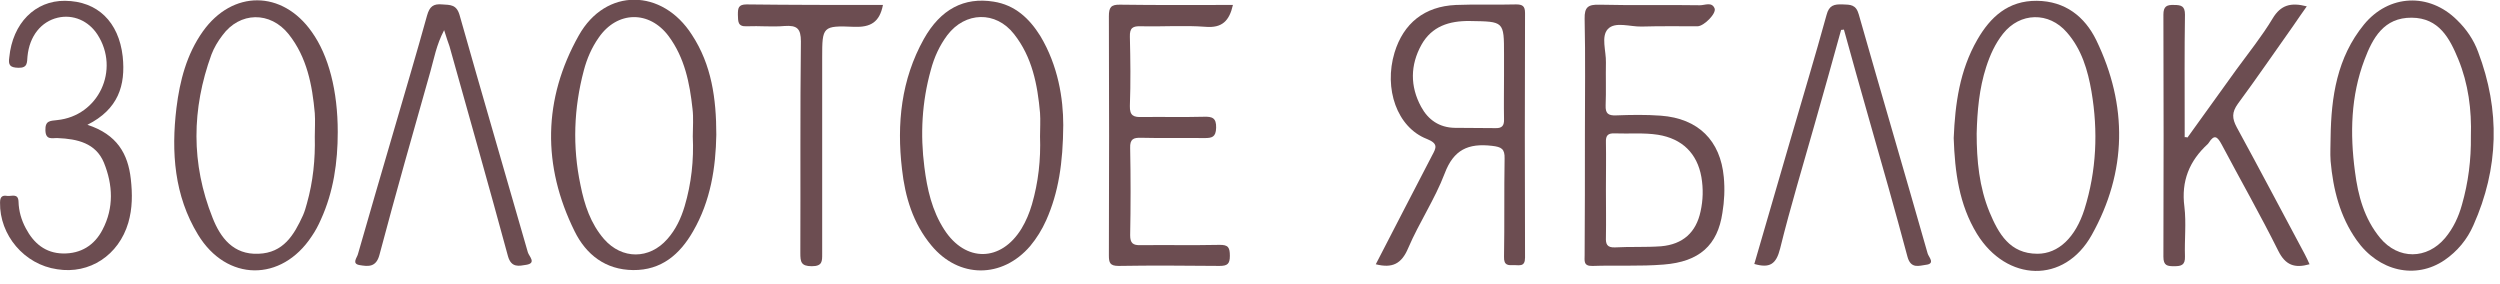
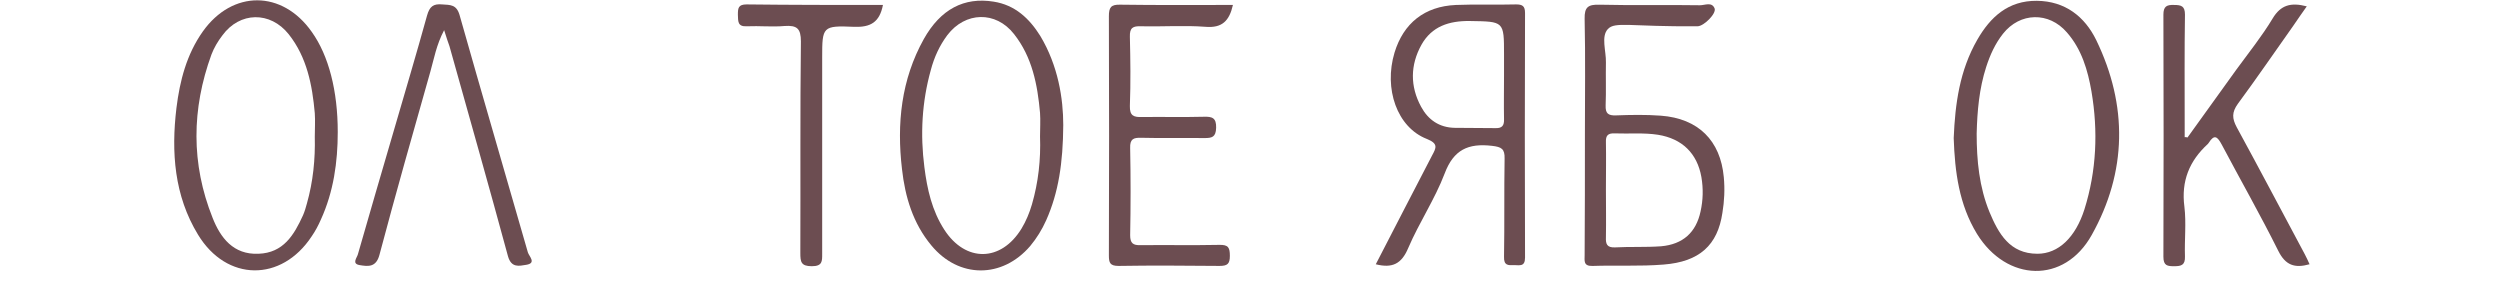
<svg xmlns="http://www.w3.org/2000/svg" width="141" height="16" viewBox="0 0 141 16" fill="none">
  <mask id="mask0_699_914" style="mask-type:alpha" maskUnits="userSpaceOnUse" x="46" y="0" width="49" height="15">
    <rect x="46.291" y="0.898" width="48.537" height="13.482" fill="#D9D9D9" />
  </mask>
  <g mask="url(#mask0_699_914)"> </g>
  <g clip-path="url(#clip0_699_914)">
-     <path d="M89.389 7.601C89.389 5.415 89.421 3.23 89.373 1.061C89.358 0.39 89.579 0.249 90.21 0.265C92.106 0.312 94.001 0.265 95.88 0.296C96.164 0.296 96.543 0.093 96.701 0.468C96.828 0.749 96.101 1.482 95.738 1.482C94.68 1.482 93.638 1.467 92.579 1.498C91.932 1.513 91.095 1.201 90.684 1.638C90.289 2.06 90.59 2.871 90.574 3.527C90.558 4.339 90.59 5.135 90.558 5.946C90.542 6.399 90.7 6.524 91.142 6.508C91.979 6.477 92.832 6.461 93.669 6.524C95.785 6.68 97.033 7.928 97.222 9.989C97.286 10.66 97.254 11.346 97.144 12.002C96.875 13.828 95.849 14.765 93.827 14.921C92.5 15.03 91.142 14.952 89.816 14.999C89.294 15.014 89.373 14.702 89.373 14.39C89.389 12.127 89.389 9.864 89.389 7.601ZM90.574 10.66C90.574 11.565 90.59 12.486 90.574 13.391C90.558 13.766 90.637 13.969 91.079 13.953C91.948 13.906 92.816 13.953 93.685 13.89C94.917 13.781 95.659 13.11 95.912 11.924C96.054 11.284 96.07 10.644 95.959 9.989C95.722 8.646 94.869 7.819 93.511 7.601C92.706 7.476 91.885 7.554 91.063 7.523C90.684 7.507 90.558 7.647 90.574 8.022C90.59 8.88 90.574 9.77 90.574 10.66Z" fill="#6C4D51" />
+     <path d="M89.389 7.601C89.389 5.415 89.421 3.23 89.373 1.061C89.358 0.39 89.579 0.249 90.21 0.265C92.106 0.312 94.001 0.265 95.88 0.296C96.164 0.296 96.543 0.093 96.701 0.468C96.828 0.749 96.101 1.482 95.738 1.482C91.932 1.513 91.095 1.201 90.684 1.638C90.289 2.06 90.59 2.871 90.574 3.527C90.558 4.339 90.59 5.135 90.558 5.946C90.542 6.399 90.7 6.524 91.142 6.508C91.979 6.477 92.832 6.461 93.669 6.524C95.785 6.68 97.033 7.928 97.222 9.989C97.286 10.66 97.254 11.346 97.144 12.002C96.875 13.828 95.849 14.765 93.827 14.921C92.5 15.03 91.142 14.952 89.816 14.999C89.294 15.014 89.373 14.702 89.373 14.39C89.389 12.127 89.389 9.864 89.389 7.601ZM90.574 10.66C90.574 11.565 90.59 12.486 90.574 13.391C90.558 13.766 90.637 13.969 91.079 13.953C91.948 13.906 92.816 13.953 93.685 13.89C94.917 13.781 95.659 13.11 95.912 11.924C96.054 11.284 96.07 10.644 95.959 9.989C95.722 8.646 94.869 7.819 93.511 7.601C92.706 7.476 91.885 7.554 91.063 7.523C90.684 7.507 90.558 7.647 90.574 8.022C90.59 8.88 90.574 9.77 90.574 10.66Z" fill="#6C4D51" />
    <path d="M77.594 14.905C78.668 12.829 79.71 10.8 80.768 8.771C81.005 8.334 81.132 8.1 80.468 7.834C78.794 7.179 78.036 5.009 78.652 2.965C79.157 1.31 80.342 0.358 82.111 0.28C83.232 0.233 84.369 0.28 85.506 0.249C85.869 0.249 86.012 0.343 86.012 0.733C85.996 5.337 85.996 9.926 86.012 14.53C86.012 15.061 85.696 14.952 85.396 14.952C85.064 14.967 84.811 14.983 84.827 14.483C84.859 12.642 84.827 10.8 84.859 8.943C84.874 8.396 84.685 8.287 84.148 8.225C82.806 8.069 81.984 8.443 81.479 9.785C80.926 11.237 80.042 12.548 79.426 13.984C79.047 14.889 78.526 15.139 77.594 14.905ZM84.827 4.245C84.827 3.854 84.827 3.464 84.827 3.074C84.827 1.185 84.827 1.217 82.9 1.185C81.732 1.17 80.753 1.482 80.168 2.528C79.537 3.667 79.521 4.869 80.152 6.024C80.547 6.758 81.179 7.195 82.048 7.21C82.806 7.226 83.564 7.21 84.338 7.226C84.717 7.241 84.843 7.085 84.827 6.711C84.811 5.899 84.827 5.072 84.827 4.245Z" fill="#6C4D51" />
    <path d="M123.374 7.756C124.29 6.476 125.222 5.196 126.138 3.916C126.832 2.964 127.575 2.044 128.175 1.045C128.633 0.28 129.201 0.124 130.102 0.358C129.833 0.748 129.58 1.091 129.343 1.45C128.301 2.918 127.29 4.4 126.217 5.852C125.869 6.336 125.885 6.679 126.153 7.179C127.448 9.551 128.712 11.954 129.991 14.342C130.086 14.514 130.165 14.701 130.259 14.904C129.422 15.139 128.901 14.967 128.491 14.14C127.48 12.111 126.359 10.144 125.301 8.146C125.064 7.709 124.89 7.553 124.574 8.053C124.558 8.068 124.542 8.099 124.527 8.115C123.484 9.067 123.011 10.207 123.2 11.658C123.311 12.579 123.2 13.531 123.232 14.467C123.247 14.951 123.026 15.014 122.632 15.014C122.253 15.014 122.016 14.998 122.016 14.483C122.031 9.926 122.031 5.384 122.016 0.826C122.016 0.358 122.205 0.264 122.616 0.28C123.026 0.28 123.232 0.342 123.232 0.826C123.2 2.886 123.216 4.931 123.216 6.991C123.216 7.241 123.216 7.491 123.216 7.74C123.279 7.725 123.326 7.74 123.374 7.756Z" fill="#6C4D51" />
    <path d="M110.189 7.788C110.268 5.868 110.521 3.979 111.516 2.247C112.258 0.951 113.269 0.03 114.88 0.046C116.475 0.062 117.58 0.936 118.228 2.262C120.013 5.946 119.965 9.692 117.975 13.25C116.428 16.029 113.174 15.904 111.5 13.188C110.49 11.534 110.253 9.692 110.189 7.788ZM111.484 7.538C111.484 9.052 111.627 10.55 112.211 11.97C112.716 13.172 113.348 14.312 114.912 14.312C116.096 14.312 117.059 13.391 117.565 11.799C118.244 9.629 118.339 7.397 117.96 5.165C117.754 3.964 117.407 2.777 116.57 1.825C115.559 0.655 113.932 0.686 112.969 1.903C112.527 2.465 112.243 3.09 112.021 3.776C111.627 4.994 111.516 6.258 111.484 7.538Z" fill="#6C4D51" />
    <path d="M59.968 7.054C59.953 9.192 59.7 10.862 59.005 12.423C58.768 12.953 58.468 13.437 58.105 13.874C56.526 15.716 54.078 15.716 52.53 13.843C51.488 12.594 51.046 11.096 50.872 9.535C50.572 6.976 50.825 4.494 52.104 2.2C53.051 0.514 54.378 -0.173 56.036 0.092C57.252 0.28 58.058 1.045 58.673 2.028C59.684 3.713 59.968 5.571 59.968 7.054ZM58.658 7.693C58.658 7.256 58.689 6.804 58.658 6.367C58.516 4.775 58.215 3.214 57.189 1.919C56.163 0.608 54.441 0.654 53.43 1.981C52.988 2.574 52.688 3.23 52.498 3.948C51.993 5.758 51.898 7.584 52.135 9.426C52.293 10.675 52.562 11.876 53.257 12.953C54.457 14.811 56.462 14.779 57.615 12.891C57.868 12.47 58.058 12.017 58.2 11.533C58.563 10.284 58.705 9.005 58.658 7.693Z" fill="#6C4D51" />
    <path d="M19.049 7.444C19.049 9.145 18.812 10.815 18.101 12.376C17.959 12.704 17.785 13.032 17.58 13.328C15.874 15.919 12.779 15.888 11.168 13.235C9.826 11.034 9.652 8.583 9.952 6.086C10.142 4.557 10.521 3.074 11.437 1.778C13.111 -0.578 15.922 -0.563 17.58 1.794C18.543 3.136 19.049 5.134 19.049 7.444ZM17.754 7.709C17.754 7.272 17.785 6.82 17.754 6.383C17.611 4.791 17.311 3.23 16.285 1.934C15.243 0.623 13.521 0.655 12.542 1.997C12.289 2.325 12.068 2.699 11.926 3.074C10.805 6.149 10.773 9.239 11.989 12.282C12.431 13.406 13.158 14.374 14.579 14.312C15.985 14.265 16.585 13.25 17.09 12.142C17.185 11.924 17.248 11.705 17.311 11.471C17.659 10.238 17.785 8.974 17.754 7.709Z" fill="#6C4D51" />
-     <path d="M40.4 7.6C40.368 9.442 40.084 11.33 39.089 13.047C38.347 14.343 37.304 15.248 35.709 15.232C34.146 15.217 33.056 14.358 32.409 13.047C30.577 9.348 30.624 5.587 32.645 1.997C34.162 -0.703 37.352 -0.657 39.026 1.966C40.131 3.651 40.4 5.555 40.4 7.6ZM39.073 7.694C39.073 7.179 39.121 6.648 39.057 6.133C38.9 4.681 38.615 3.261 37.715 2.044C36.625 0.577 34.809 0.608 33.767 2.122C33.372 2.684 33.103 3.308 32.93 3.963C32.361 6.102 32.282 8.271 32.74 10.441C32.961 11.549 33.309 12.61 34.067 13.484C35.078 14.639 36.625 14.639 37.636 13.484C38.11 12.954 38.41 12.314 38.615 11.627C38.994 10.347 39.136 9.036 39.073 7.694Z" fill="#6C4D51" />
-     <path d="M131.446 7.756C131.477 5.462 131.809 3.245 133.325 1.388C134.731 -0.329 137.005 -0.423 138.568 1.123C139.105 1.638 139.516 2.246 139.768 2.933C141.016 6.226 140.937 9.488 139.5 12.704C139.153 13.5 138.6 14.171 137.873 14.67C136.247 15.778 134.162 15.31 132.914 13.546C131.967 12.204 131.588 10.675 131.446 9.083C131.414 8.63 131.446 8.193 131.446 7.756ZM139.358 7.694C139.405 6.195 139.216 4.728 138.647 3.339C138.158 2.153 137.558 1.013 136.026 0.998C134.446 0.982 133.815 2.153 133.357 3.37C132.583 5.415 132.535 7.537 132.82 9.676C132.993 11.034 133.341 12.329 134.241 13.422C135.268 14.655 136.878 14.639 137.905 13.422C138.363 12.875 138.663 12.235 138.853 11.549C139.216 10.284 139.374 9.005 139.358 7.694Z" fill="#6C4D51" />
    <path d="M69.537 0.279C69.332 1.185 68.921 1.59 67.99 1.512C66.789 1.419 65.573 1.512 64.357 1.481C63.899 1.465 63.71 1.559 63.725 2.074C63.757 3.37 63.773 4.665 63.725 5.976C63.71 6.538 63.947 6.616 64.42 6.6C65.573 6.585 66.726 6.616 67.895 6.585C68.369 6.569 68.606 6.647 68.59 7.209C68.574 7.74 68.353 7.787 67.926 7.787C66.742 7.771 65.557 7.802 64.373 7.771C63.915 7.755 63.725 7.849 63.741 8.349C63.773 9.987 63.773 11.626 63.741 13.265C63.741 13.718 63.899 13.842 64.341 13.827C65.81 13.811 67.279 13.842 68.763 13.811C69.284 13.796 69.364 13.967 69.364 14.436C69.364 14.888 69.221 14.998 68.779 14.998C66.884 14.982 64.989 14.966 63.094 14.998C62.604 14.998 62.541 14.826 62.541 14.404C62.557 9.909 62.557 5.414 62.541 0.919C62.541 0.42 62.652 0.248 63.188 0.264C65.289 0.295 67.389 0.279 69.537 0.279Z" fill="#6C4D51" />
    <path d="M25.049 1.7C24.607 2.543 24.481 3.308 24.276 4.026C23.297 7.475 22.317 10.924 21.401 14.374C21.212 15.092 20.754 15.029 20.28 14.951C19.822 14.873 20.138 14.53 20.185 14.342C20.849 12.017 21.528 9.707 22.207 7.381C22.838 5.212 23.486 3.042 24.086 0.873C24.228 0.373 24.434 0.202 24.939 0.249C25.397 0.28 25.744 0.249 25.918 0.842C27.181 5.306 28.492 9.769 29.772 14.233C29.835 14.452 30.277 14.842 29.677 14.936C29.282 14.998 28.84 15.123 28.65 14.452C27.576 10.487 26.455 6.554 25.35 2.605C25.271 2.371 25.176 2.122 25.049 1.7Z" fill="#6C4D51" />
-     <path d="M4.93 7.038C6.604 7.585 7.22 8.677 7.378 10.098C7.472 10.94 7.472 11.752 7.236 12.563C6.699 14.39 5.056 15.482 3.224 15.186C1.361 14.92 -0.029 13.25 0.002 11.424C0.002 11.081 0.145 11.003 0.413 11.05C0.65 11.081 1.029 10.878 1.045 11.377C1.061 11.908 1.203 12.408 1.455 12.876C1.898 13.719 2.561 14.28 3.556 14.296C4.551 14.312 5.325 13.843 5.783 12.954C6.43 11.721 6.367 10.425 5.862 9.177C5.404 8.068 4.361 7.834 3.256 7.788C2.956 7.772 2.577 7.928 2.561 7.351C2.545 6.804 2.814 6.82 3.224 6.773C5.562 6.539 6.778 3.932 5.498 1.95C4.993 1.17 4.124 0.795 3.256 0.998C2.324 1.217 1.661 2.028 1.55 3.183C1.519 3.527 1.566 3.839 1.029 3.823C0.555 3.808 0.46 3.667 0.524 3.23C0.713 1.31 1.977 0.03 3.666 0.046C5.498 0.062 6.699 1.232 6.92 3.183C7.093 4.822 6.667 6.164 4.93 7.038Z" fill="#6C4D51" />
-     <path d="M103.839 1.684C103.35 3.448 102.86 5.211 102.355 6.975C101.691 9.332 100.981 11.658 100.396 14.03C100.175 14.904 99.812 15.138 98.943 14.888C99.623 12.547 100.302 10.206 100.981 7.88C101.66 5.539 102.37 3.198 103.018 0.841C103.16 0.295 103.444 0.233 103.918 0.248C104.36 0.264 104.676 0.248 104.834 0.81C106.113 5.305 107.44 9.8 108.719 14.295C108.766 14.482 109.177 14.873 108.624 14.935C108.245 14.982 107.772 15.185 107.582 14.482C106.887 11.876 106.145 9.269 105.403 6.679C104.929 5.009 104.455 3.338 103.997 1.668C103.934 1.684 103.887 1.684 103.839 1.684Z" fill="#6C4D51" />
    <path d="M49.798 0.28C49.608 1.264 49.087 1.544 48.187 1.513C46.387 1.435 46.371 1.498 46.371 3.246C46.371 6.929 46.371 10.628 46.371 14.312C46.371 14.733 46.387 15.014 45.786 15.014C45.171 15.014 45.139 14.764 45.139 14.265C45.155 10.285 45.123 6.32 45.171 2.34C45.171 1.607 44.95 1.42 44.255 1.466C43.544 1.529 42.833 1.451 42.123 1.482C41.586 1.513 41.633 1.185 41.617 0.827C41.617 0.468 41.633 0.249 42.107 0.249C44.649 0.28 47.192 0.28 49.798 0.28Z" fill="#6C4D51" />
  </g>
  <defs>
    <clipPath id="clip0_699_914">
      <rect width="140.667" height="15.28" fill="white" />
    </clipPath>
  </defs>
</svg>